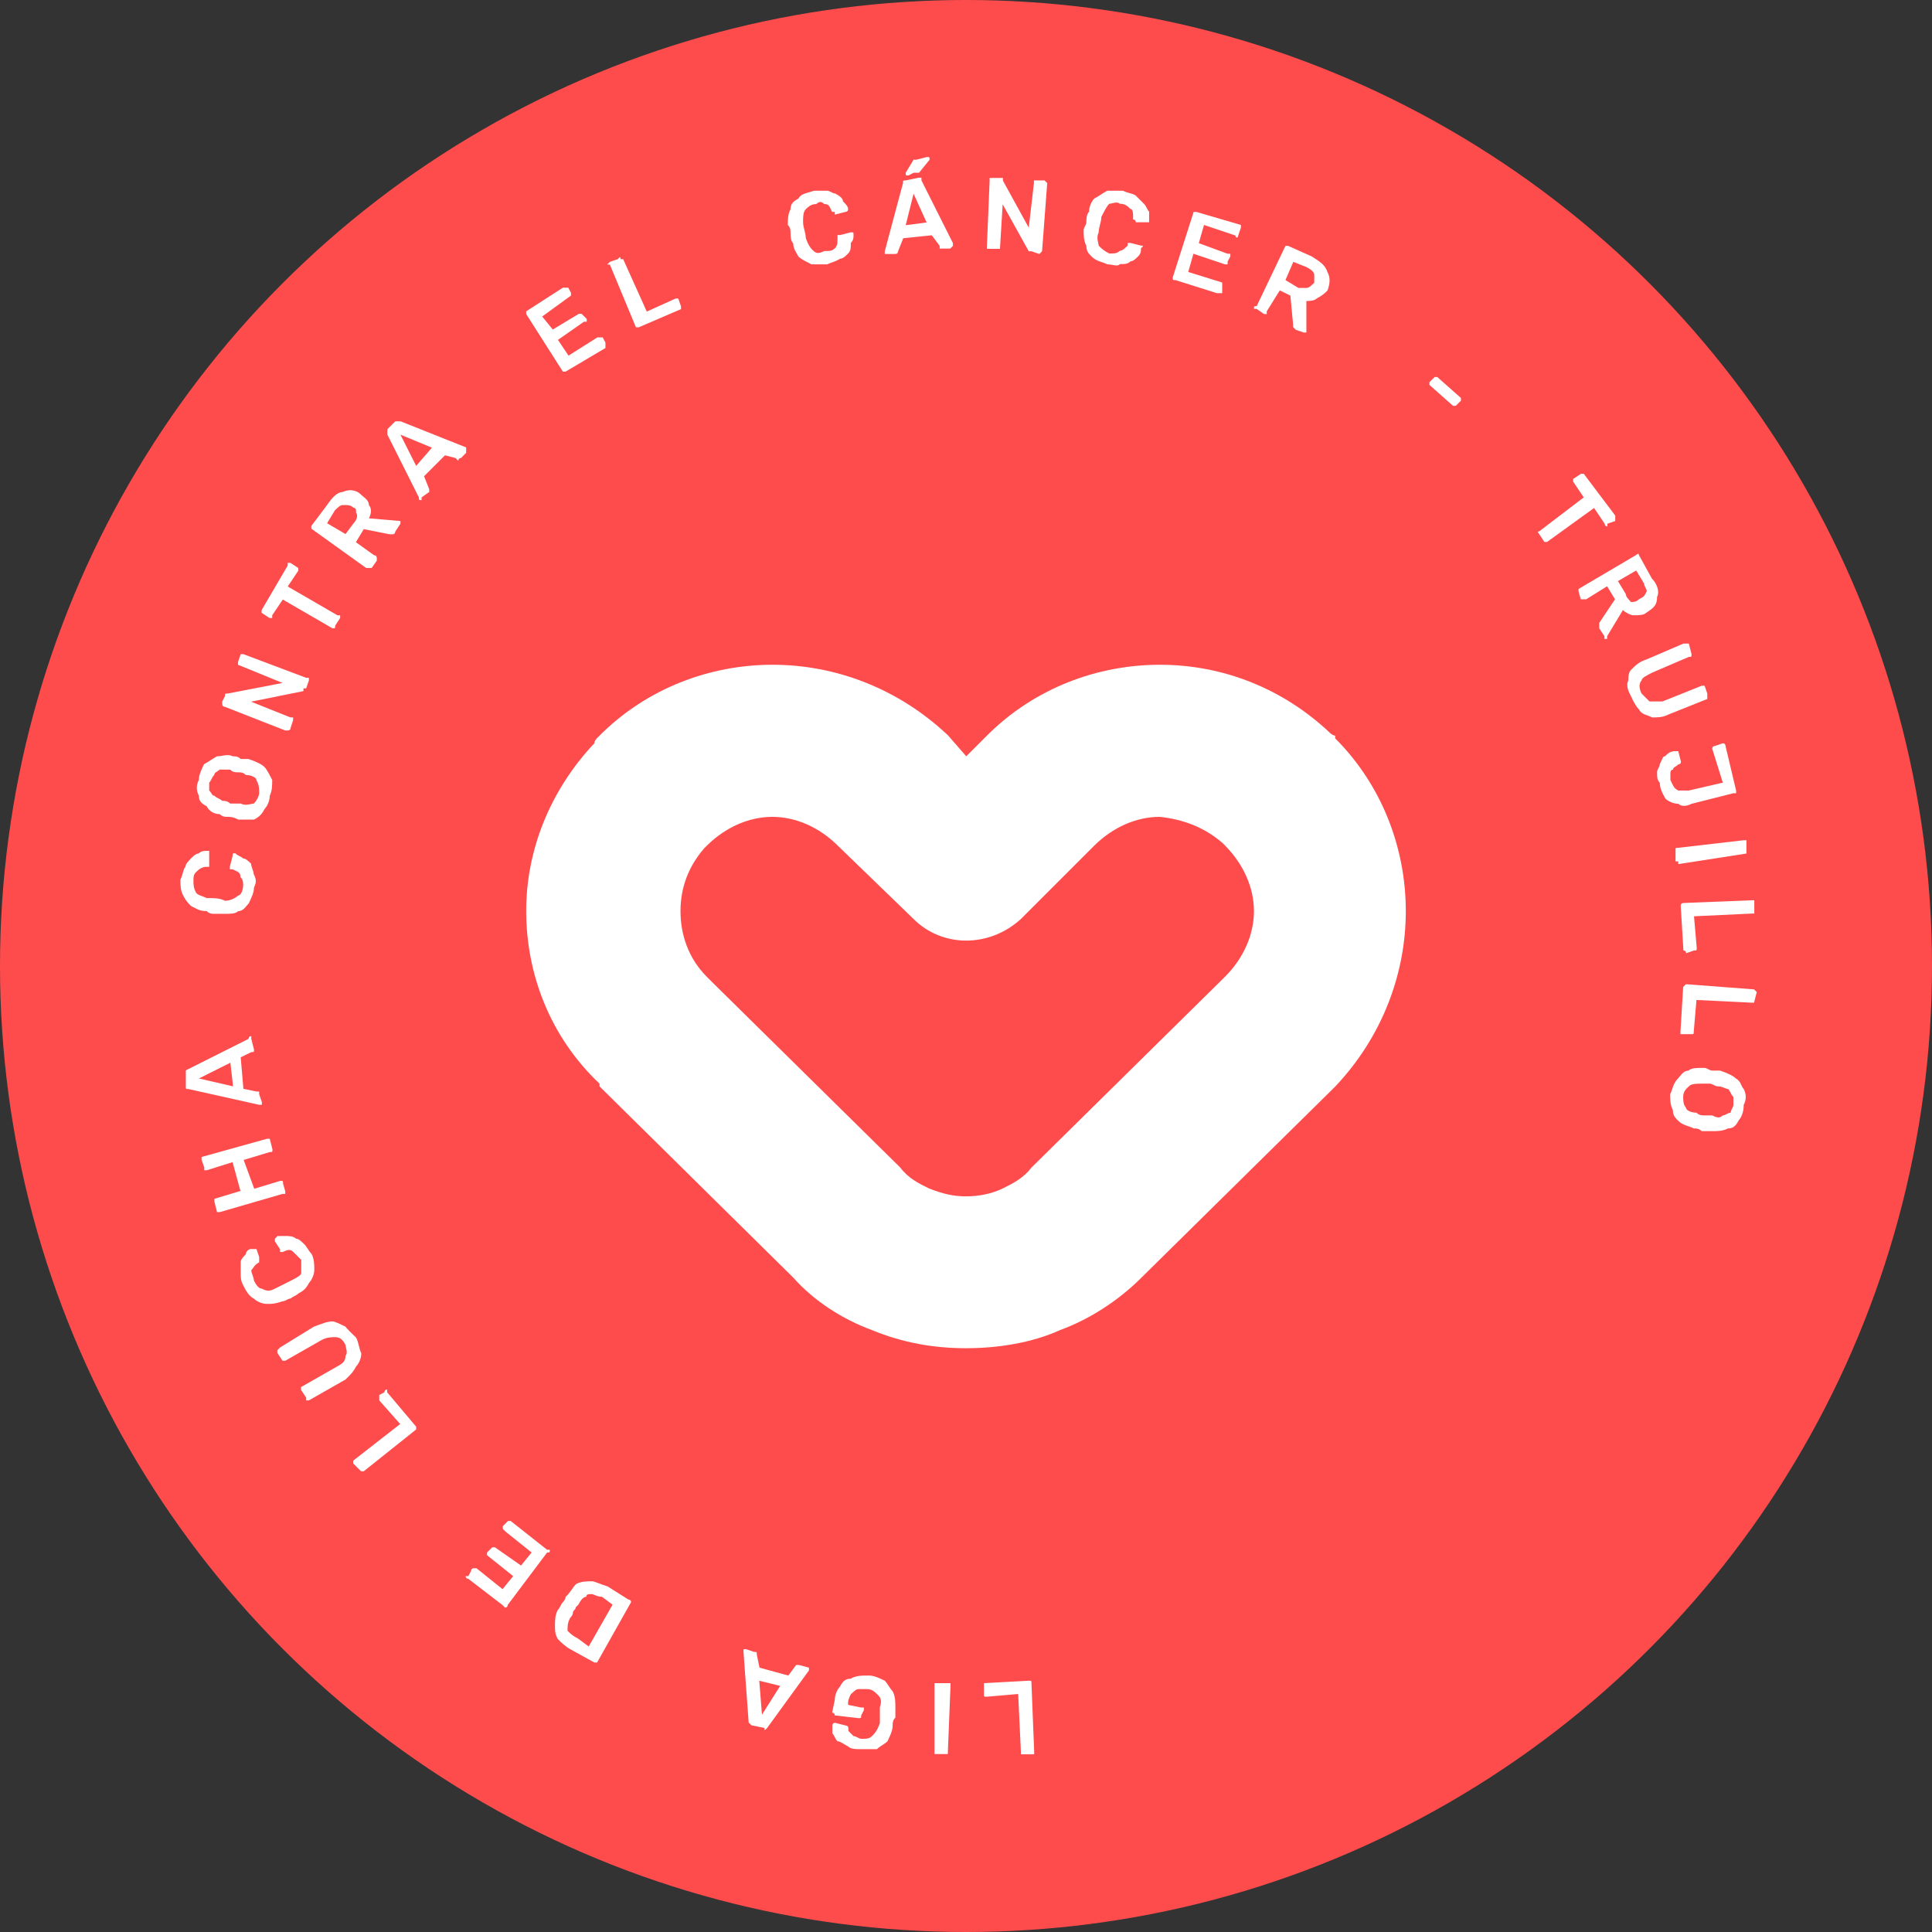
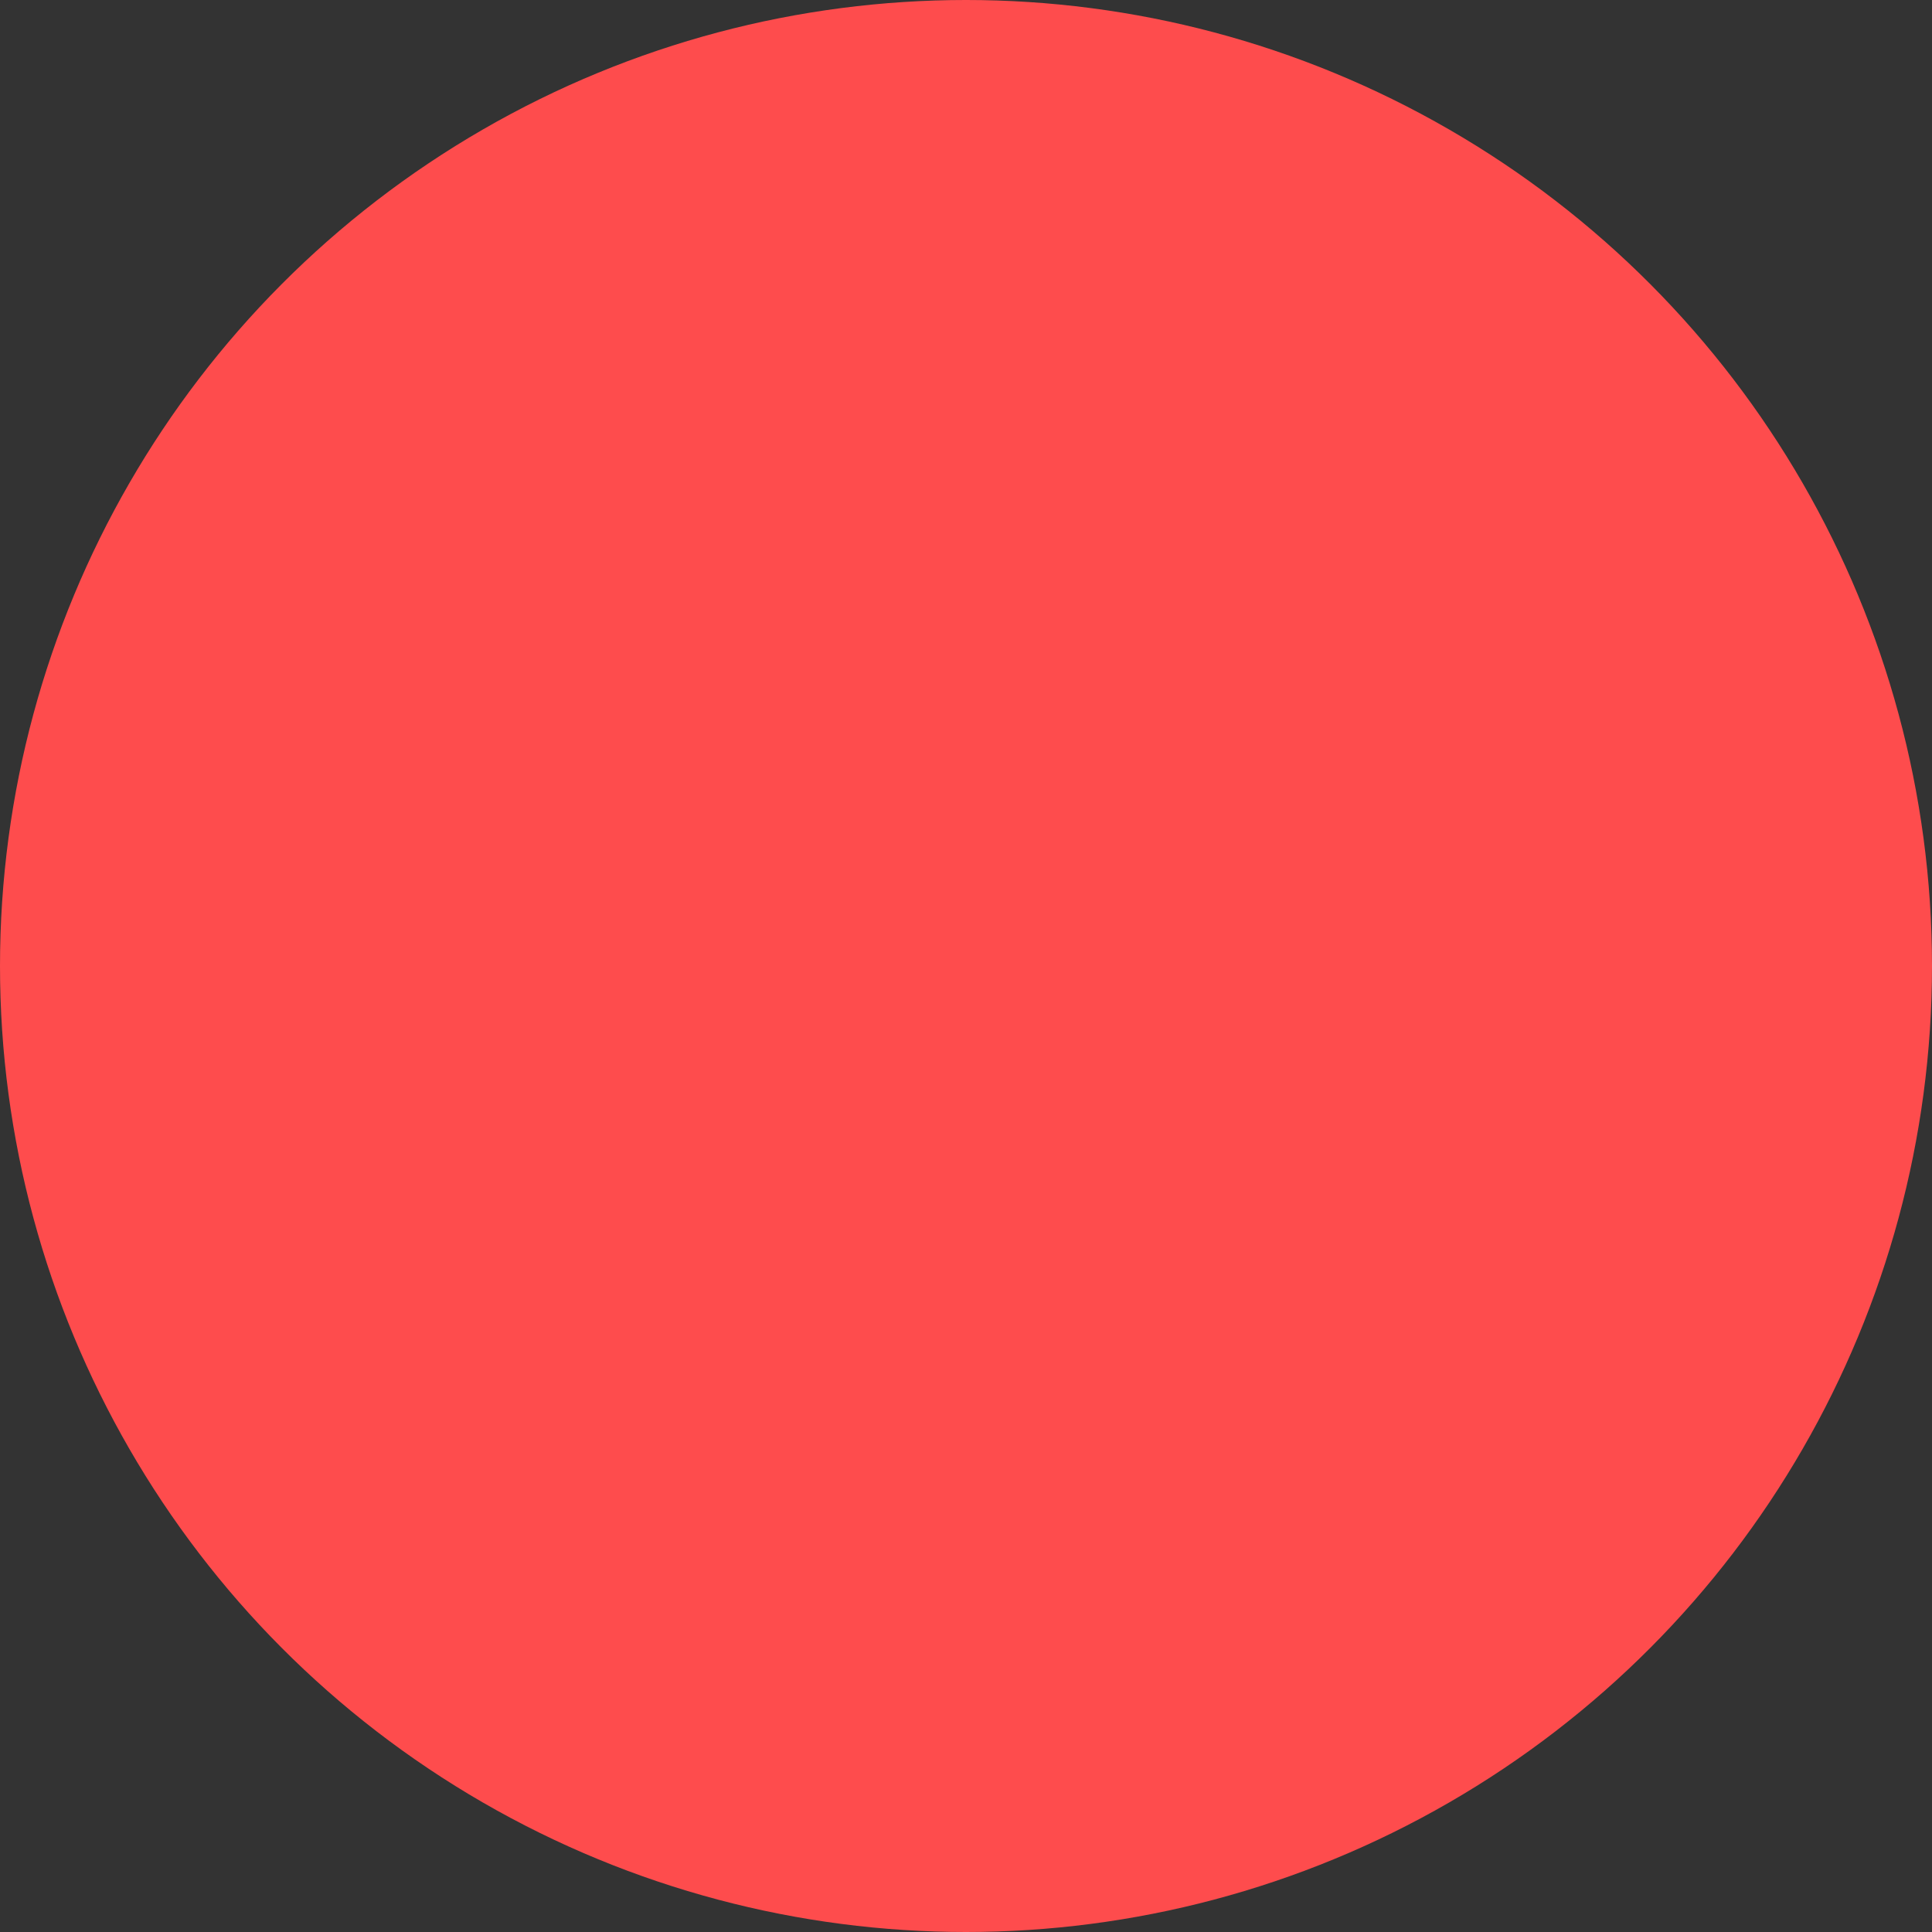
<svg xmlns="http://www.w3.org/2000/svg" id="Capa_1" x="0px" y="0px" viewBox="0 0 785 785" style="enable-background:new 0 0 785 785;" xml:space="preserve">
  <rect x="0" y="0" width="785" height="785" fill="#333333" stroke="none" />
  <style type="text/css"> .st0{fill-rule:evenodd;clip-rule:evenodd;fill:#FE4C4D;} .st1{fill:#FFFFFF;} </style>
  <g id="Capa_x0020_1">
    <circle class="st0" cx="392.5" cy="392.5" r="392.5" />
-     <path class="st1" d="M392.5,486.1c5.3,0,10.6-1.1,14.9-3.2c4.3-2.1,8.5-4.3,11.7-8.5l78.7-77.6c7.4-7.4,11.7-17,11.7-26.6 c0-9.6-4.3-19.1-11.7-26.6l0,0l0,0l-1.1-1.1c-7.4-6.4-16-9.6-25.5-10.6c-9.6,0-19.1,4.3-26.6,11.7c-9.6,9.6-20.2,20.2-29.8,29.8 c-12.8,11.7-31.9,11.7-43.6,0l-30.8-29.8c-7.4-7.4-17-11.7-26.6-11.7c-9.6,0-19.1,4.3-26.6,11.7l0,0l0,0l-1.1,1.1 c-6.4,7.4-9.6,16-9.6,25.5c0,9.6,3.2,19.1,10.6,26.6l0,0l0,0c1.1,1.1,1.1,1.1,2.1,2.1l76.6,75.5c3.2,4.3,7.4,6.4,11.7,8.5 C382.9,485,387.2,486.1,392.5,486.1L392.5,486.1L392.5,486.1z M430.8,540.4c-11.7,5.3-25.5,7.4-38.3,7.4s-25.5-2.1-38.3-7.4 c-11.7-4.3-23.4-11.7-31.9-21.3l-77.6-76.6l-1.1-1.1v-1.1l0,0l0,0c-20.2-19.1-29.8-44.7-29.8-70.2c0-24.5,9.6-48.9,27.7-68.1 c0-1.1,1.1-2.1,1.1-2.1l1.1-1.1l0,0l0,0c19.1-19.1,44.7-28.7,70.2-28.7c25.5,0,51.1,9.6,71.3,28.7l7.4,8.5c3.2-3.2,5.3-5.3,8.5-8.5 c19.1-19.1,44.7-28.7,70.2-28.7s50,9.6,69.1,27.7c0,0,1.1,1.1,2.1,1.1v1.1l0,0l0,0c19.1,19.1,28.7,44.7,28.7,70.2 c0,25.5-9.6,51.1-28.7,71.3l-78.7,77.6C454.2,528.7,442.5,536.1,430.8,540.4L430.8,540.4z" />
    <g id="_3001588924432">
-       <path class="st1" d="M418,682.9c1.1,0,1.1,0,1.1,1.1l0,0l1.1,27.7c0,0,0,0,0,1.1l0,0h-4.3h-1.1v-1.1l-1.1-23.4l-12.8,1.1 c-1.1,0-1.1,0-1.1-1.1l0,0V685c0,0,0,0,0-1.1l0,0L418,682.9L418,682.9z M385.1,683.9c0,0,0,0,1.1,0c0,1.1,0,1.1,0,1.1l-1.1,27.7 l0,0c0,0,0,0-1.1,0h-3.2h-1.1c0,0,0,0,0-1.1V685v-1.1c1.1,0,1.1,0,1.1,0H385.1z M353.1,680.8c2.1,0,4.3,1.1,6.4,2.1 c1.1,1.1,2.1,3.2,3.2,4.3c1.1,2.1,1.1,4.3,1.1,6.4c0,1.1,0,2.1,0,4.3c-1.1,1.1-1.1,2.1-1.1,3.2c0,2.1-1.1,4.3-2.1,6.4 c-1.1,1.1-3.2,2.1-4.3,3.2c-2.1,0-4.3,0-7.4,0c-1.1,0-3.2,0-4.3-1.1c-2.1-1.1-3.2-2.1-4.3-2.1c-1.1-1.1-1.1-2.1-2.1-3.2 c0-1.1,0-2.1,0-3.2l0,0c0-1.1,1.1-1.1,1.1-1.1l4.3,1.1l0,0c0,0,1.1,0,1.1,1.1v1.1c1.1,1.1,1.1,1.1,2.1,2.1c1.1,0,2.1,1.1,3.2,1.1 c2.1,0,3.2,0,4.3-1.1c1.1-1.1,2.1-2.1,3.2-5.3c0-2.1,0-4.3,0-6.4c1.1-3.2,0-4.3-1.1-5.3c-1.1-1.1-2.1-2.1-4.3-2.1 c-1.1,0-2.1,0-3.2,0c-1.1,0-2.1,1.1-3.2,2.1c0,0-1.1,2.1-1.1,3.2v1.1l5.3,1.1c0,0,0,0,1.1,0c0,0,0,0,0,1.1l-1.1,2.1l0,0 c0,1.1,0,1.1-1.1,1.1l-9.6-1.1c0,0,0-1.1-1.1-1.1l0,0l1.1-5.3c0-2.1,1.1-4.3,2.1-5.3c1.1-2.1,2.1-3.2,4.3-3.2 C347.8,680.8,350,680.8,353.1,680.8L353.1,680.8z M328.7,677.6L328.7,677.6c0,0,0,0,0,1.1l0,0l-17,23.4l0,0 c-1.1,1.1-1.1,1.1-1.1,0l-5.3-1.1l0,0l-1.1-1.1l-2.1-28.7l0,0v-1.1c1.1,0,1.1,0,1.1,0l3.2,1.1c1.1,0,1.1,0,1.1,1.1l0,0l1.1,5.3 l11.7,3.2l3.2-4.3l0,0c1.1,0,1.1,0,1.1,0L328.7,677.6L328.7,677.6z M317,685l-8.5-2.1l1.1,13.8L317,685z M255.3,649.9 c0,0,1.1,0,1.1,1.1l0,0l-13.8,24.5c0,0,0,0-1.1,0l0,0l-9.6-5.3c-2.1-1.1-4.3-3.2-5.3-4.3c-1.1-2.1-1.1-3.2-1.1-5.3s0-4.3,1.1-6.4 c1.1-1.1,1.1-2.1,2.1-3.2c0,0,1.1-1.1,1.1-2.1c2.1-2.1,3.2-4.3,4.3-5.3c2.1-1.1,4.3-1.1,6.4-1.1c1.1,0,3.2,1.1,6.4,2.1 L255.3,649.9L255.3,649.9z M248.9,652l-4.3-3.2c-2.1,0-3.2-1.1-4.3-1.1c-1.1,0-2.1,0-2.1,1.1c-1.1,0-2.1,1.1-3.2,3.2l-1.1,1.1 c0,1.1-1.1,1.1-1.1,2.1c0,0,0,1.1-1.1,2.1c-1.1,2.1-1.1,3.2-1.1,5.3c1.1,1.1,2.1,2.1,4.3,3.2l4.3,3.2L248.9,652L248.9,652z M222.3,629.7h1.1c0,1.1,0,1.1-1.1,1.1l-16,21.3c0,1.1-1.1,1.1-1.1,1.1s0,0-1.1-1.1l-13.8-10.6c0,0-1.1,0-1.1-1.1c0,0,0,0,1.1,0 l1.1-2.1c0-1.1,1.1-1.1,1.1-1.1s0,0,1.1,0l10.6,8.5l4.3-5.3l-10.6-8.5l0,0v-1.1l2.1-2.1l0,0c1.1,0,1.1,0,1.1,0l10.6,7.4l4.3-5.3 l-10.6-8.5c-1.1-1.1-1.1-1.1-1.1-1.1v-1.1l2.1-2.1c0,0,0,0,1.1,0l0,0L222.3,629.7L222.3,629.7z M169.1,579.7c0,0,0,0,0,1.1l0,0 l-21.3,17h-1.1l0,0l-3.2-3.2l0,0c0-1.1,0-1.1,0-1.1l19.1-14.9l-8.5-9.6c0-1.1,0-1.1,0-1.1v-1.1l2.1-1.1c0-1.1,1.1-1.1,1.1-1.1 s0,0,0,1.1L169.1,579.7L169.1,579.7z M144.7,543.5c1.1,2.1,1.1,4.3,2.1,6.4c0,2.1-1.1,4.3-2.1,5.3c-1.1,2.1-2.1,3.2-4.3,5.3 l-14.9,8.5h-1.1c0,0,0,0,0-1.1l-2.1-3.2l0,0c0-1.1,0-1.1,0-1.1l14.9-8.5c2.1-1.1,3.2-2.1,3.2-4.3c1.1-1.1,0-3.2,0-4.3 c-1.1-2.1-2.1-3.2-4.3-3.2c-1.1,0-3.2,0-5.3,1.1l-14.9,8.5l0,0c-1.1,0-1.1,0-1.1,0l-2.1-3.2c0-1.1,0-1.1,0-1.1s0,0,1.1-1.1 l13.8-8.5c3.2-1.1,5.3-2.1,7.4-2.1c1.1,0,3.2,1.1,5.3,2.1C141.5,540.4,142.5,541.4,144.7,543.5L144.7,543.5z M126.6,509.5 c1.1,2.1,1.1,4.3,1.1,6.4s-1.1,4.3-2.1,5.3c-1.1,2.1-2.1,3.2-4.3,4.3c-1.1,1.1-2.1,1.1-3.2,2.1c-1.1,0-2.1,1.1-3.2,1.1 c-3.2,1.1-4.3,1.1-6.4,1.1c-2.1,0-4.3-1.1-5.3-2.1c-2.1-1.1-3.2-3.2-4.3-5.3c-1.1-2.1-1.1-3.2-1.1-5.3c0-1.1,0-2.1,0-4.3 c0-1.1,1.1-2.1,2.1-3.2c0-1.1,1.1-2.1,2.1-2.1c1.1,0,1.1,0,1.1,0s0,0,1.1,0l1.1,3.2c0,1.1,0,1.1,0,1.1v1.1 c-2.1,1.1-2.1,2.1-3.2,3.2c0,1.1,1.1,3.2,1.1,4.3c1.1,2.1,2.1,3.2,3.2,3.2c2.1,1.1,3.2,1.1,5.3,0s4.3-2.1,6.4-3.2 c2.1-1.1,4.3-2.1,4.3-3.2c0-2.1,0-3.2,0-5.3c-1.1-1.1-2.1-2.1-3.2-3.2c-1.1-1.1-2.1-1.1-4.3,0h-1.1c0-1.1,0-1.1,0-1.1l-2.1-3.2 c0-1.1,0-1.1,0-1.1s0,0,1.1-1.1c1.1,0,2.1,0,3.2,0s3.2,0,4.3,1.1c1.1,0,2.1,1.1,3.2,2.1C124.5,506.3,125.5,508.4,126.6,509.5 L126.6,509.5z M115.9,484c0,0,0,0,0,1.1h-1.1l-25.5,7.4c-1.1,0-1.1,0-1.1,0l0,0l-1.1-4.3c-1.1,0-1.1,0,0,0c0-1.1,0-1.1,0-1.1 l10.6-3.2l-3.2-11.7L84,475.5H83c0,0,0,0,0-1.1l-1.1-3.2c0,0,0,0,0-1.1l0,0l26.6-7.4c0,0,0,0,1.1,0l0,0l1.1,4.3l0,0 c0,1.1,0,1.1-1.1,1.1l-10.6,3.2l4.3,11.7l10.6-3.2l0,0c1.1,0,1.1,0,1.1,1.1L115.9,484z M106.4,447.8c0,1.1,0,1.1,0,1.1h-1.1l0,0 l-28.7-6.4l0,0c-1.1,0-1.1,0-1.1-1.1v-4.3v-1.1c0,0,0,0,0-1.1l25.5-12.8c0,0,0-1.1,1.1-1.1c0,0,0,0,0,1.1l0,0l1.1,4.3l0,0 c0,1.1,0,1.1-1.1,1.1l-4.3,2.1l1.1,12.8l5.3,1.1c1.1,0,1.1,0,1.1,0v1.1L106.4,447.8L106.4,447.8z M94.7,441.4l-1.1-9.6l-12.8,6.4 L94.7,441.4z M103.2,360.6c0,2.1-1.1,4.3-2.1,6.4c-1.1,1.1-2.1,3.2-4.3,3.2c-1.1,1.1-3.2,1.1-5.3,1.1s-3.2,0-4.3,0 c-1.1,0-2.1,0-3.2-1.1c-3.2,0-4.3-1.1-6.4-2.1c-1.1-1.1-2.1-2.1-3.2-4.3c-1.1-2.1-1.1-4.3-1.1-6.4c1.1-2.1,1.1-4.3,2.1-5.3 c0-1.1,1.1-2.1,2.1-3.2c1.1-1.1,2.1-2.1,3.2-2.1c1.1-1.1,2.1-1.1,4.3-1.1c0,0,0,0,0,1.1l0,0v4.3c0,0,0,0,0,1.1H84 c-2.1,0-3.2,1.1-4.3,2.1c-1.1,1.1-1.1,2.1-1.1,3.2c0,2.1,0,3.2,1.1,5.3c1.1,1.1,2.1,1.1,4.3,2.1c3.2,0,5.3,0,7.4,1.1 c2.1,0,4.3-1.1,5.3-2.1c1.1,0,2.1-2.1,2.1-4.3c0-1.1,0-2.1-1.1-3.2c0-2.1-1.1-2.1-3.2-3.2c0,0,0,0-1.1,0c0-1.1,0-1.1,0-1.1 l1.1-4.3l0,0c0-1.1,0-1.1,1.1-1.1c1.1,1.1,2.1,1.1,3.2,2.1c1.1,0,2.1,1.1,3.2,2.1c0,1.1,1.1,3.2,1.1,4.3 C104.2,357.4,104.2,358.5,103.2,360.6z M109.6,323.4c0,2.1-1.1,4.3-2.1,5.3c-1.1,2.1-2.1,3.2-4.3,4.3c-2.1,0-4.3,0-6.4,0 c-2.1-1.1-3.2-1.1-4.3-1.1c-1.1,0-2.1,0-3.2-1.1c-2.1,0-4.3-1.1-5.3-3.2c-2.1-1.1-3.2-2.1-3.2-4.3c-1.1-2.1-1.1-4.3,0-6.4 c0-2.1,1.1-4.3,2.1-6.4c2.1-1.1,3.2-2.1,5.3-3.2c2.1,0,4.3-1.1,6.4,0c1.1,0,2.1,0,3.2,1.1c1.1,0,2.1,0,3.2,0 c3.2,1.1,5.3,2.1,6.4,3.2c1.1,1.1,2.1,3.2,3.2,5.3C110.6,319.1,110.6,321.2,109.6,323.4L109.6,323.4z M105.3,322.3 c0-2.1,0-3.2-1.1-5.3c0-1.1-2.1-2.1-4.3-2.1c-1.1-1.1-2.1-1.1-3.2-1.1s-2.1,0-3.2-1.1c-2.1,0-3.2,0-4.3,0 c-1.1,1.1-2.1,1.1-2.1,2.1c-1.1,1.1-1.1,2.1-2.1,3.2c0,1.1,0,2.1,0,3.2c1.1,1.1,1.1,2.1,2.1,2.1c1.1,1.1,2.1,1.1,3.2,2.1 c1.1,0,2.1,0,3.2,1.1c1.1,0,2.1,0,4.3,0c2.1,1.1,4.3,0,5.3,0C104.2,325.5,105.3,323.4,105.3,322.3z M118.1,295.7 c0,1.1-1.1,1.1-1.1,1.1s0,0-1.1,0l-24.5-9.6c-1.1,0-1.1-1.1-1.1-1.1s0,0,0-1.1l1.1-2.1c0-1.1,0-1.1,1.1-1.1l0,0l22.3-4.3 l-18.1-7.4l0,0v-1.1l1.1-3.2c0,0,0,0,1.1,0c0-1.1,0-1.1,0,0l25.5,9.6h1.1v1.1l-1.1,3.2c-1.1,0-1.1,0-1.1,0v1.1l-21.3,4.3l16,6.4 c1.1,0,1.1,0,1.1,0c0,1.1,0,1.1,0,1.1L118.1,295.7z M136.2,254.2c0,1.1,0,1.1-1.1,1.1l0,0l-20.2-11.7l-4.3,6.4c0,1.1,0,1.1,0,1.1 c-1.1,0-1.1,0-1.1,0l-3.2-2.1l0,0c0-1.1,0-1.1,0-1.1l10.6-18.1c0-1.1,0-1.1,0-1.1c1.1,0,1.1,0,1.1,0l3.2,2.1l0,0v1.1l-4.3,6.4 l20.2,11.7c1.1,0,1.1,0,1.1,0c0,1.1,0,1.1,0,1.1L136.2,254.2L136.2,254.2z M151,230.8c-1.1,0-1.1,0-1.1,0s0,0-1.1,0l-22.3-16l0,0 c0-1.1,0-1.1,0-1.1l6.4-8.5c2.1-3.2,4.3-5.3,6.4-5.3c2.1-1.1,5.3-1.1,7.4,1.1c1.1,1.1,3.2,2.1,3.2,4.3c1.1,1.1,1.1,3.2,0,5.3 l12.8,1.1l0,0l0,0c0,1.1,0,1.1,0,1.1l-2.1,3.2c0,0,0,1.1-1.1,1.1c0,0,0,0-1.1,0l-10.6-2.1l-3.2,5.3l7.4,5.3c1.1,0,1.1,1.1,1.1,1.1 s0,0,0,1.1L151,230.8L151,230.8z M140.4,217l3.2-4.3c1.1-1.1,2.1-3.2,1.1-4.3c0-1.1,0-2.1-1.1-2.1c-1.1-1.1-2.1-1.1-4.3-1.1 c-1.1,0-2.1,1.1-3.2,2.1l-3.2,5.3L140.4,217L140.4,217z M171.3,202.1c0,1.1,0,1.1,0,1.1c-1.1,0-1.1,0-1.1-1.1l0,0l-12.8-25.5v-1.1 c0,0,0,0,0-1.1l3.2-3.2h1.1h1.1l26.6,10.6c0,0,0,0,0,1.1l0,0v1.1l-2.1,2.1c-1.1,0-1.1,1.1-1.1,1.1s0,0-1.1-1.1l-4.3-1.1l-8.5,8.5 l2.1,5.3l0,0v1.1L171.3,202.1z M169.1,189.3l6.4-7.4l-12.8-5.3L169.1,189.3L169.1,189.3z M229.8,151h-1.1l0,0l-14.9-23.4 c0,0-1.1,0,0,0c0-1.1,0-1.1,0-1.1l14.9-9.6c1.1,0,1.1,0,1.1,0h1.1l1.1,2.1v1.1l0,0l-11.7,8.5l4.3,5.3l10.6-6.4c0,0,0,0,1.1,0l0,0 l2.1,2.1v1.1c0,0,0,0-1.1,0l-10.6,7.4l4.3,6.4l11.7-7.4h1.1c0,0,0,0,1.1,0l1.1,2.1v1.1c0,0,0,0,0,1.1L229.8,151L229.8,151z M259.5,133L259.5,133h-1.1l-10.6-25.5c-1.1,0-1.1,0-1.1,0c1.1-1.1,1.1-1.1,1.1-1.1l3.2-1.1c1.1-1.1,1.1-1.1,1.1,0c0,0,0,0,1.1,0 l9.6,21.3l11.7-5.3c0,0,0,0,1.1,0l0,0l1.1,3.2c1.1,0,1.1,0,0,0c0,1.1,0,1.1,0,1.1L259.5,133L259.5,133z M336.1,107.4 c-2.1,0-4.3,0-6.4,0c-2.1-1.1-4.3-2.1-5.3-3.2c-1.1-2.1-2.1-3.2-2.1-5.3c-1.1-1.1-1.1-3.2-1.1-4.3c0-1.1,0-2.1-1.1-3.2 c0-2.1,0-4.3,1.1-6.4c0-2.1,1.1-3.2,3.2-4.3c1.1-2.1,3.2-2.1,6.4-3.2c1.1,0,3.2,0,5.3,0c1.1,0,2.1,1.1,3.2,1.1 c2.1,1.1,3.2,2.1,3.2,3.2c1.1,1.1,2.1,2.1,2.1,3.2l0,0c0,1.1-1.1,1.1-1.1,1.1l-4.3,1.1c0,0,0,0,0-1.1h-1.1 c-1.1-2.1-1.1-3.2-3.2-3.2c-1.1-1.1-2.1-1.1-3.2,0c-2.1,0-3.2,1.1-4.3,2.1c-1.1,1.1-1.1,3.2-1.1,5.3s1.1,4.3,1.1,6.4 c1.1,3.2,2.1,4.3,3.2,5.3s2.1,1.1,4.3,0c2.1,0,3.2,0,4.3-1.1c1.1-1.1,1.1-2.1,1.1-4.3v-1.1c1.1,0,1.1,0,1.1,0l4.3-1.1l0,0 c1.1,0,1.1,0,1.1,1.1c0,1.1,0,2.1-1.1,3.2c0,2.1,0,3.2-1.1,4.3c-1.1,1.1-2.1,2.1-3.2,2.1C339.3,106.4,338.3,106.4,336.1,107.4z M360.6,103.2h-1.1v-1.1l0,0l7.4-27.7c0-1.1,0-1.1,1.1-1.1l0,0l5.3-1.1c0,0,0,0,1.1,0c0,1.1,0,1.1,0,1.1l12.8,25.5 c0,1.1,0,1.1,0,1.1l0,0c-1.1,1.1-1.1,1.1-1.1,1.1h-3.2c-1.1,0-1.1,0-1.1,0s0,0,0-1.1l-3.2-4.3L367,96.8l-2.1,5.3l0,0 c0,0,0,1.1-1.1,1.1H360.6z M368,91.5l8.5-1.1l-5.3-11.7L368,91.5z M369.1,71.3c-1.1,0-1.1,0-1.1-1.1l0,0l3.2-5.3c0,0,0,0,1.1,0 l0,0l4.3-1.1c1.1,0,1.1,0,1.1,1.1l0,0l-4.3,5.3c-1.1,0-1.1,0-1.1,0s0,0-1.1,0L369.1,71.3z M401,101.1L401,101.1c0,0,0,0,0-1.1 l1.1-26.6v-1.1c1.1,0,1.1,0,1.1,0h3.2c1.1,0,1.1,0,1.1,0c0,1.1,0,1.1,0,1.1L418,92.5l2.1-18.1v-1.1c0,0,0,0,1.1,0h3.2l0,0 c1.1,1.1,1.1,1.1,1.1,1.1l-2.1,27.7l0,0l-1.1,1.1l-3.2-1.1H418l0,0L407.4,83l-1.1,18.1c0,0,0,0-1.1,0l0,0H401z M449.9,107.4 c-2.1-1.1-4.3-1.1-6.4-3.2c-1.1-1.1-2.1-2.1-2.1-4.3c-1.1-2.1-1.1-4.3-1.1-6.4c0-1.1,1.1-2.1,1.1-3.2c0-1.1,0-3.2,1.1-4.3 c0-2.1,1.1-4.3,2.1-5.3c2.1-1.1,3.2-2.1,5.3-3.2c2.1,0,4.3,0,6.4,0c2.1,1.1,4.3,1.1,5.3,2.1s2.1,2.1,3.2,3.2 c1.1,1.1,1.1,2.1,2.1,3.2c0,1.1,0,3.2,0,4.3h-1.1l0,0h-4.3c0,0,0-1.1-1.1-1.1c0,0,0,0,0-1.1s0-3.2-1.1-3.2 c-1.1-1.1-2.1-2.1-4.3-2.1c-1.1-1.1-3.2,0-4.3,0c-1.1,1.1-2.1,3.2-3.2,5.3c0,2.1-1.1,4.3-1.1,6.4c-1.1,2.1,0,4.3,0,5.3 c1.1,1.1,2.1,2.1,4.3,3.2c2.1,0,3.2,0,4.3-1.1c1.1,0,2.1-1.1,3.2-2.1c0-1.1,0-1.1,0-1.1c1.1,0,1.1,0,1.1,0l4.3,1.1l0,0 c1.1,0,1.1,0,0,1.1c0,1.1,0,2.1-1.1,3.2c-1.1,1.1-2.1,2.1-3.2,2.1c-1.1,1.1-2.1,1.1-4.3,1.1C454.2,108.5,452.1,107.4,449.9,107.4 L449.9,107.4z M477.6,113.8c-1.1,0-1.1,0-1.1-1.1l0,0l8.5-26.6l0,0c1.1,0,1.1,0,1.1,0l18.1,5.3c0,0,0,0,0,1.1l0,0l-1.1,3.2l0,0 c0,1.1-1.1,1.1-1.1,0l-12.8-4.3l-2.1,7.4l11.7,4.3h1.1v1.1l-1.1,2.1c0,1.1,0,1.1,0,1.1c-1.1,0-1.1,0-1.1,0l-12.8-4.3l-2.1,7.4 l13.8,4.3c0,0,0,0,0,1.1l0,0v3.2c-1.1,0-1.1,0-1.1,0s0,0-1.1,0L477.6,113.8L477.6,113.8z M510.6,125.5c0,0,0,0-1.1,0 c0-1.1,0-1.1,1.1-1.1l11.7-24.5c0,0,0,0,1.1,0l0,0l9.6,4.3c3.2,2.1,5.3,3.2,6.4,6.4c1.1,2.1,1.1,4.3,0,7.4 c-1.1,1.1-2.1,2.1-4.3,3.2c-1.1,1.1-3.2,1.1-4.3,1.1V134c0,1.1,0,1.1,0,1.1l0,0c-1.1,0-1.1,0-1.1,0l-3.2-1.1 c-1.1-1.1-1.1-1.1-1.1-1.1v-1.1l-1.1-11.7l-4.3-2.1l-5.3,8.5c0,1.1,0,1.1,0,1.1h-1.1L510.6,125.5L510.6,125.5z M522.3,113.8 l5.3,3.2c1.1,0,2.1,0,3.2,0c1.1,0,2.1-1.1,3.2-2.1c0-1.1,0-2.1,0-3.2c0-1.1-1.1-2.1-3.2-3.2l-5.3-2.1L522.3,113.8L522.3,113.8z M580.8,156.4L580.8,156.4c0-1.1,0-1.1,0-1.1l2.1-2.1l0,0h1.1l9.6,8.5l0,0c0,1.1,0,1.1,0,1.1l-2.1,2.1l0,0h-1.1L580.8,156.4z" />
-       <path class="st1" d="M625.4,217c0,0-1.1-1.1,0-1.1l0,0l18.1-13.8l-4.3-6.4c0,0,0,0,0-1.1l0,0l3.2-2.1c0,0,0,0,1.1,0l0,0l12.8,17 c0,1.1,0,1.1,0,1.1v1.1l-3.2,1.1c0,1.1,0,1.1,0,1.1c-1.1,0-1.1-1.1-1.1-1.1l-4.3-6.4l-19.1,13.8c0,0,0,0-1.1,0l0,0L625.4,217 L625.4,217z M641.4,240.4v-1.1l0,0l23.4-13.8c0,0,1.1-1.1,1.1,0l0,0l5.3,9.6c2.1,2.1,3.2,5.3,2.1,7.4c0,3.2-1.1,4.3-4.3,6.4 c-1.1,1.1-3.2,1.1-5.3,1.1c-1.1,0-3.2-1.1-4.3-2.1l-6.4,10.6c0,0,0,0,0,1.1c0,0,0,0-1.1,0v-1.1l-2.1-3.2v-1.1v-1.1l6.4-9.6 l-3.2-5.3l-8.5,5.3h-1.1c0,0,0,0-1.1,0L641.4,240.4L641.4,240.4z M657.4,236.1l3.2,5.3c0,1.1,1.1,2.1,2.1,3.2c1.1,0,2.1,0,3.2-1.1 c2.1-1.1,2.1-1.1,3.2-3.2c0-1.1-1.1-2.1-1.1-3.2l-3.2-5.3L657.4,236.1z M662.7,282.9c-1.1-2.1-2.1-4.3-1.1-6.4 c0-1.1,0-3.2,1.1-4.3c2.1-2.1,3.2-3.2,6.4-4.3l14.9-6.4c1.1,0,1.1,0,1.1,0h1.1l1.1,4.3l0,0c0,1.1,0,1.1-1.1,1.1l-14.9,6.4 c-2.1,1.1-4.3,2.1-4.3,3.2c-1.1,1.1-1.1,3.2,0,5.3c1.1,1.1,2.1,2.1,3.2,3.2c1.1,0,3.2,0,5.3,0l16-6.4c0-1.1,0-1.1,0,0 c1.1,0,1.1,0,1.1,0l1.1,3.2c0,1.1,0,1.1,0,1.1s0,0,0,1.1l-16,6.4c-2.1,1.1-4.3,1.1-6.4,1.1c-2.1-1.1-4.3-1.1-5.3-3.2 C664.8,287.2,663.7,285.1,662.7,282.9L662.7,282.9z M674.4,318c-1.1-1.1-1.1-2.1-1.1-4.3c0-1.1,1.1-2.1,1.1-3.2 c1.1-2.1,1.1-3.2,2.1-3.2c1.1-1.1,2.1-2.1,4.3-2.1l0,0c1.1,0,1.1,0,1.1,0l1.1,4.3c0,0,0,1.1-1.1,1.1l0,0c-1.1,1.1-2.1,1.1-2.1,2.1 c-1.1,0-1.1,1.1-1.1,2.1c0,1.1,0,1.1,0,2.1c1.1,2.1,1.1,3.2,3.2,4.3c1.1,0,2.1,0,4.3,0l13.8-3.2l-4.3-13.8c0,0,0-1.1,1.1-1.1l0,0 l3.2-1.1l0,0c1.1,0,1.1,1.1,1.1,1.1l4.3,18.1c0,1.1,0,1.1,0,1.1s0,0-1.1,0l-17,4.3c-2.1,1.1-4.3,1.1-5.3,0c-2.1,0-4.3-1.1-5.3-2.1 C675.4,322.3,674.4,320.2,674.4,318L674.4,318z M680.8,345.7c0,0,0,0,0-1.1l0,0l27.7-3.2l0,0c1.1,0,1.1,0,1.1,0v4.3v1.1l0,0 l-27.7,4.3c0,0,0,0,0-1.1c-1.1,0-1.1,0-1.1,0V345.7z M682.9,368c0-1.1,1.1-1.1,1.1-1.1l0,0l27.7-1.1c0,0,0,0,1.1,0c0,0,0,0,0,1.1 v3.2v1.1h-1.1l-23.4,1.1l1.1,12.8c0,1.1,0,1.1-1.1,1.1l0,0l-3.2,1.1c0,0,0-1.1-1.1-1.1l0,0L682.9,368L682.9,368z M683.9,401 L683.9,401c1.1-1.1,1.1-1.1,1.1-1.1l27.7,2.1l0,0l1.1,1.1l-1.1,4.3l0,0c0,0,0,0-1.1,0l-22.3-1.1l-1.1,12.8c0,1.1,0,1.1-1.1,1.1 l0,0h-3.2h-1.1v-1.1L683.9,401L683.9,401z M678.6,444.6c1.1-2.1,1.1-4.3,3.2-6.4c1.1-1.1,2.1-3.2,4.3-3.2c1.1-1.1,3.2-1.1,6.4-1.1 c1.1,0,2.1,1.1,3.2,1.1c1.1,0,2.1,0,3.2,0c3.2,1.1,5.3,2.1,6.4,3.2c2.1,1.1,2.1,3.2,3.2,4.3c1.1,2.1,1.1,4.3,0,6.4 c0,3.2-1.1,5.3-2.1,6.4c-1.1,2.1-2.1,3.2-4.3,3.2c-2.1,1.1-4.3,1.1-6.4,1.1c-1.1,0-3.2,0-4.3,0c-1.1-1.1-2.1-1.1-3.2-1.1 c-2.1-1.1-4.3-1.1-6.4-3.2c-1.1-1.1-2.1-2.1-2.1-4.3C678.6,448.9,678.6,446.7,678.6,444.6L678.6,444.6z M683.9,445.7 c0,1.1,0,3.2,1.1,4.3c0,1.1,2.1,2.1,4.3,2.1c1.1,1.1,2.1,1.1,3.2,1.1s2.1,0,3.2,0c2.1,1.1,3.2,1.1,4.3,0c1.1,0,2.1-1.1,3.2-1.1 c0-1.1,1.1-2.1,1.1-3.2c0-1.1,0-2.1,0-3.2c-1.1-1.1-1.1-2.1-2.1-3.2c-1.1,0-2.1-1.1-4.3-1.1c-1.1,0-2.1-1.1-3.2-1.1 c-1.1,0-2.1,0-3.2,0c-2.1,0-4.3,0-5.3,1.1C685,442.5,683.9,443.6,683.9,445.7L683.9,445.7z" />
-     </g>
+       </g>
  </g>
</svg>